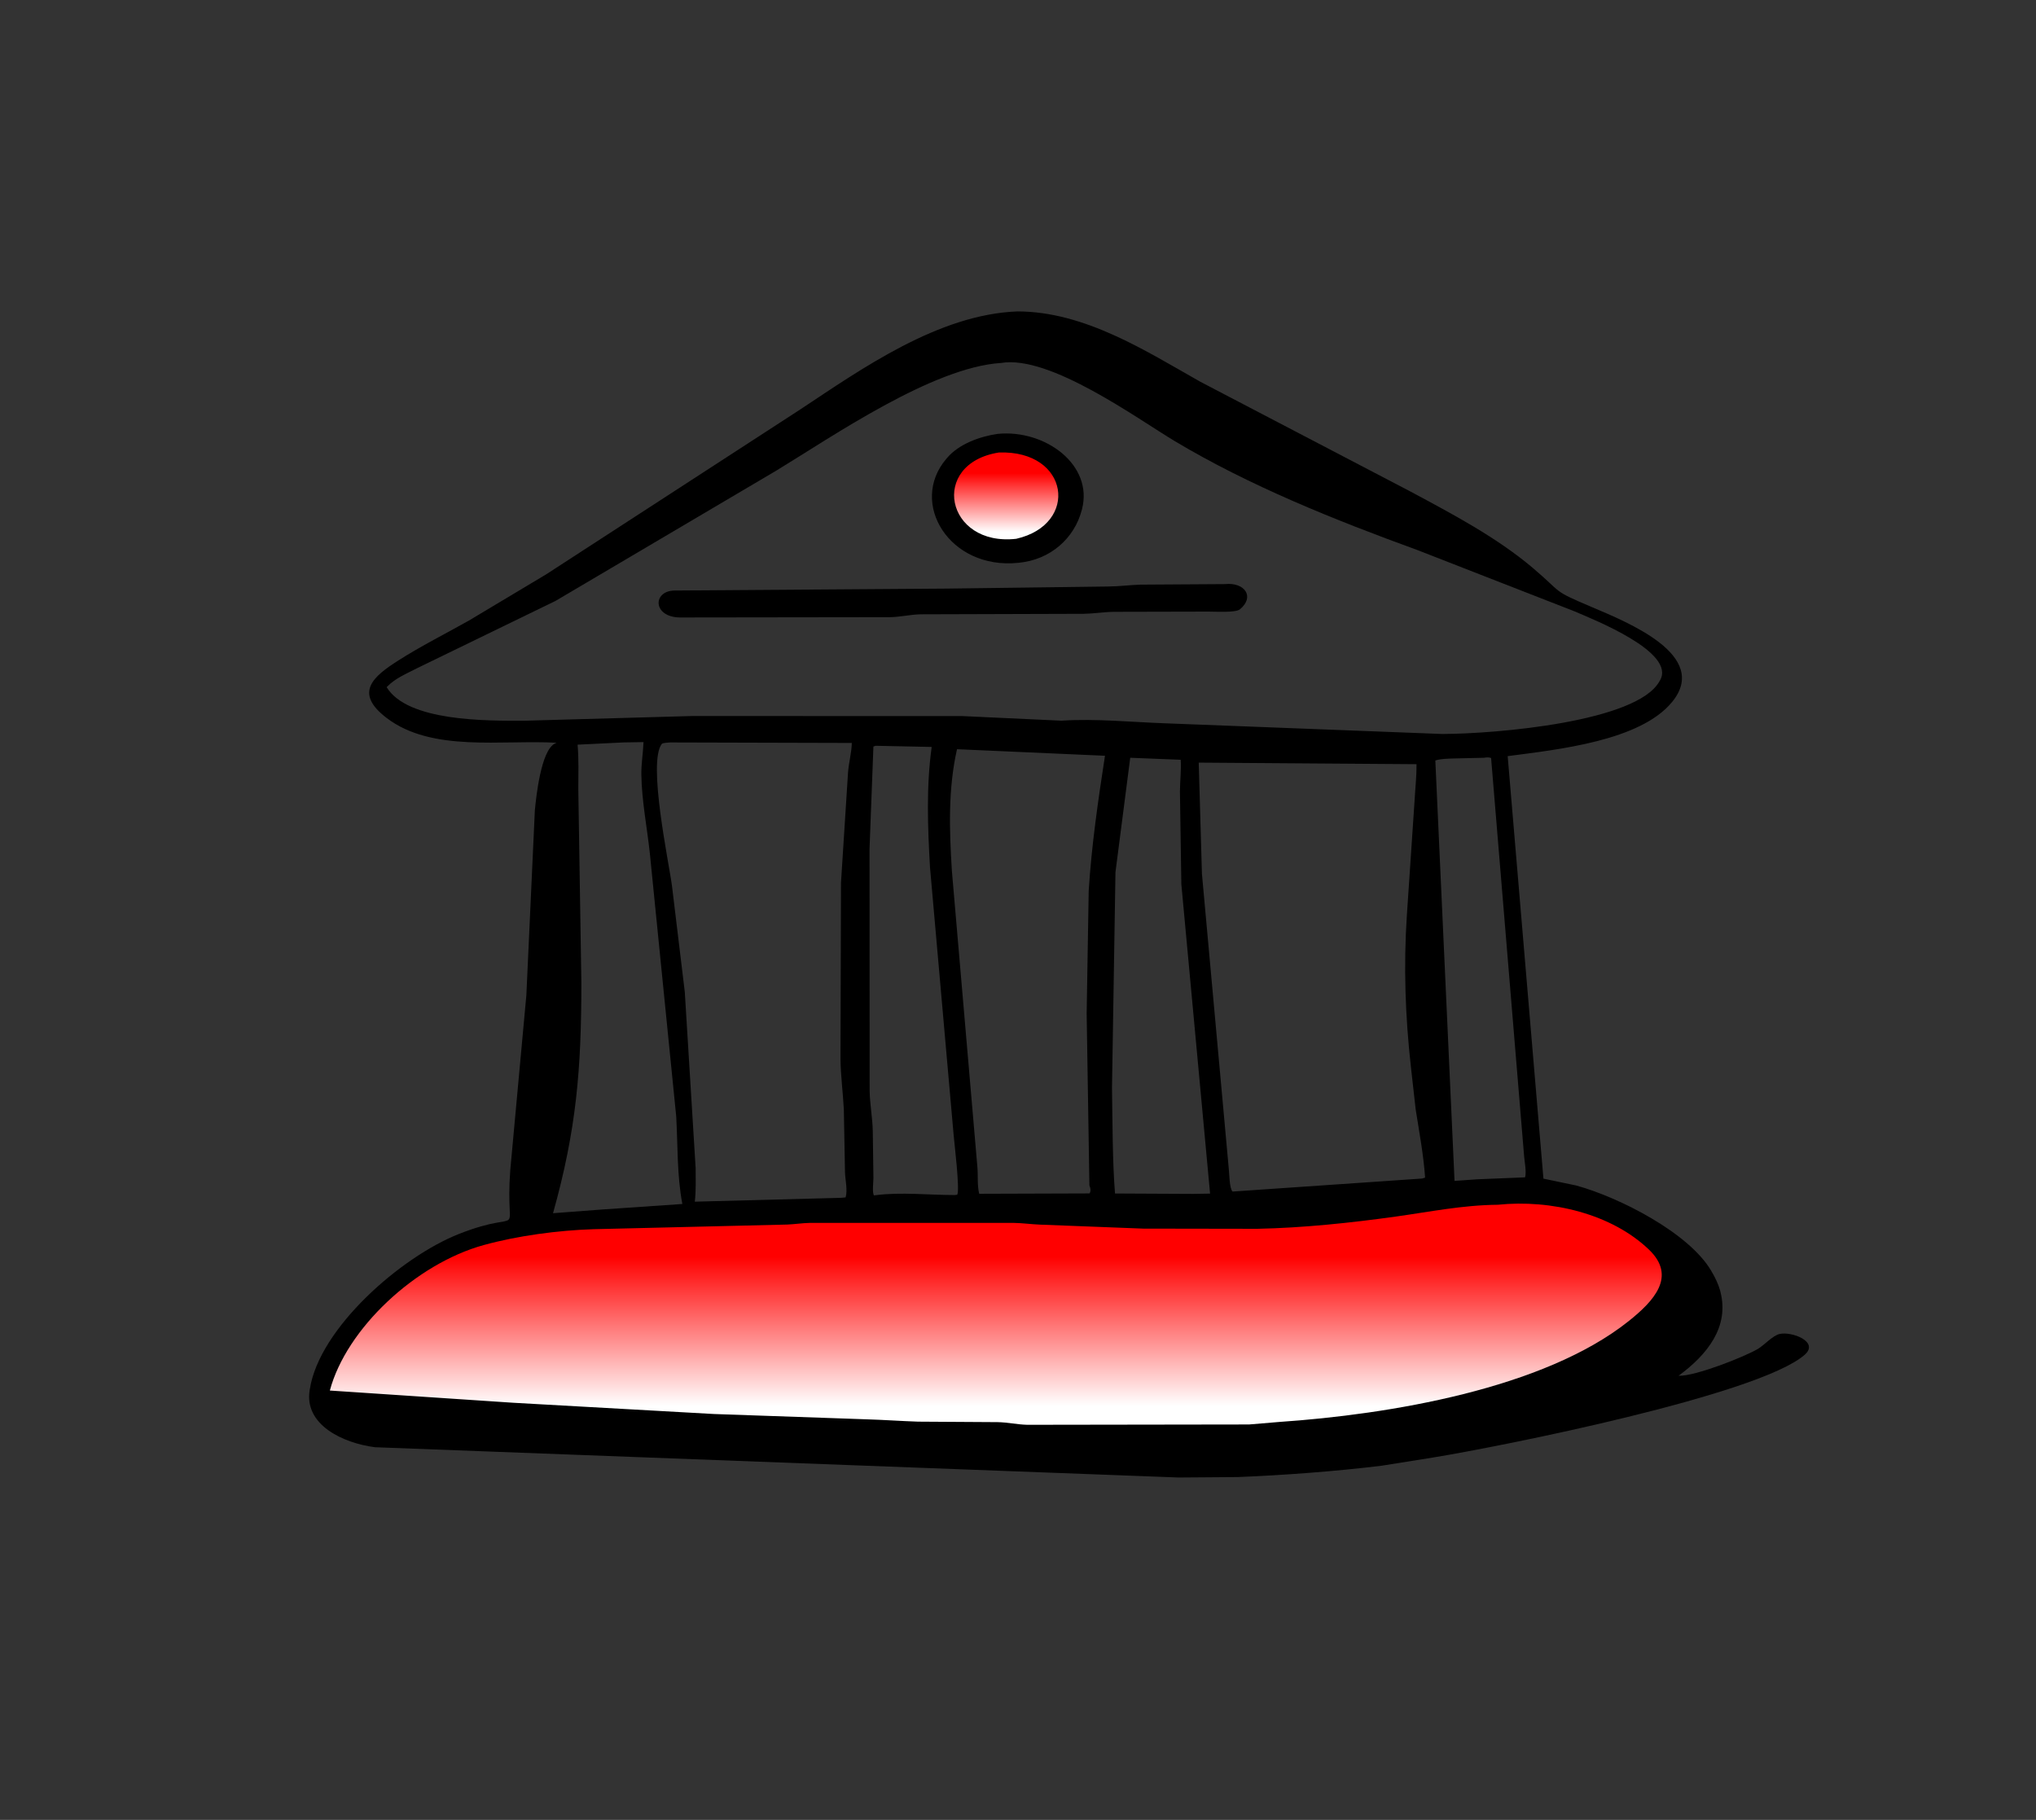
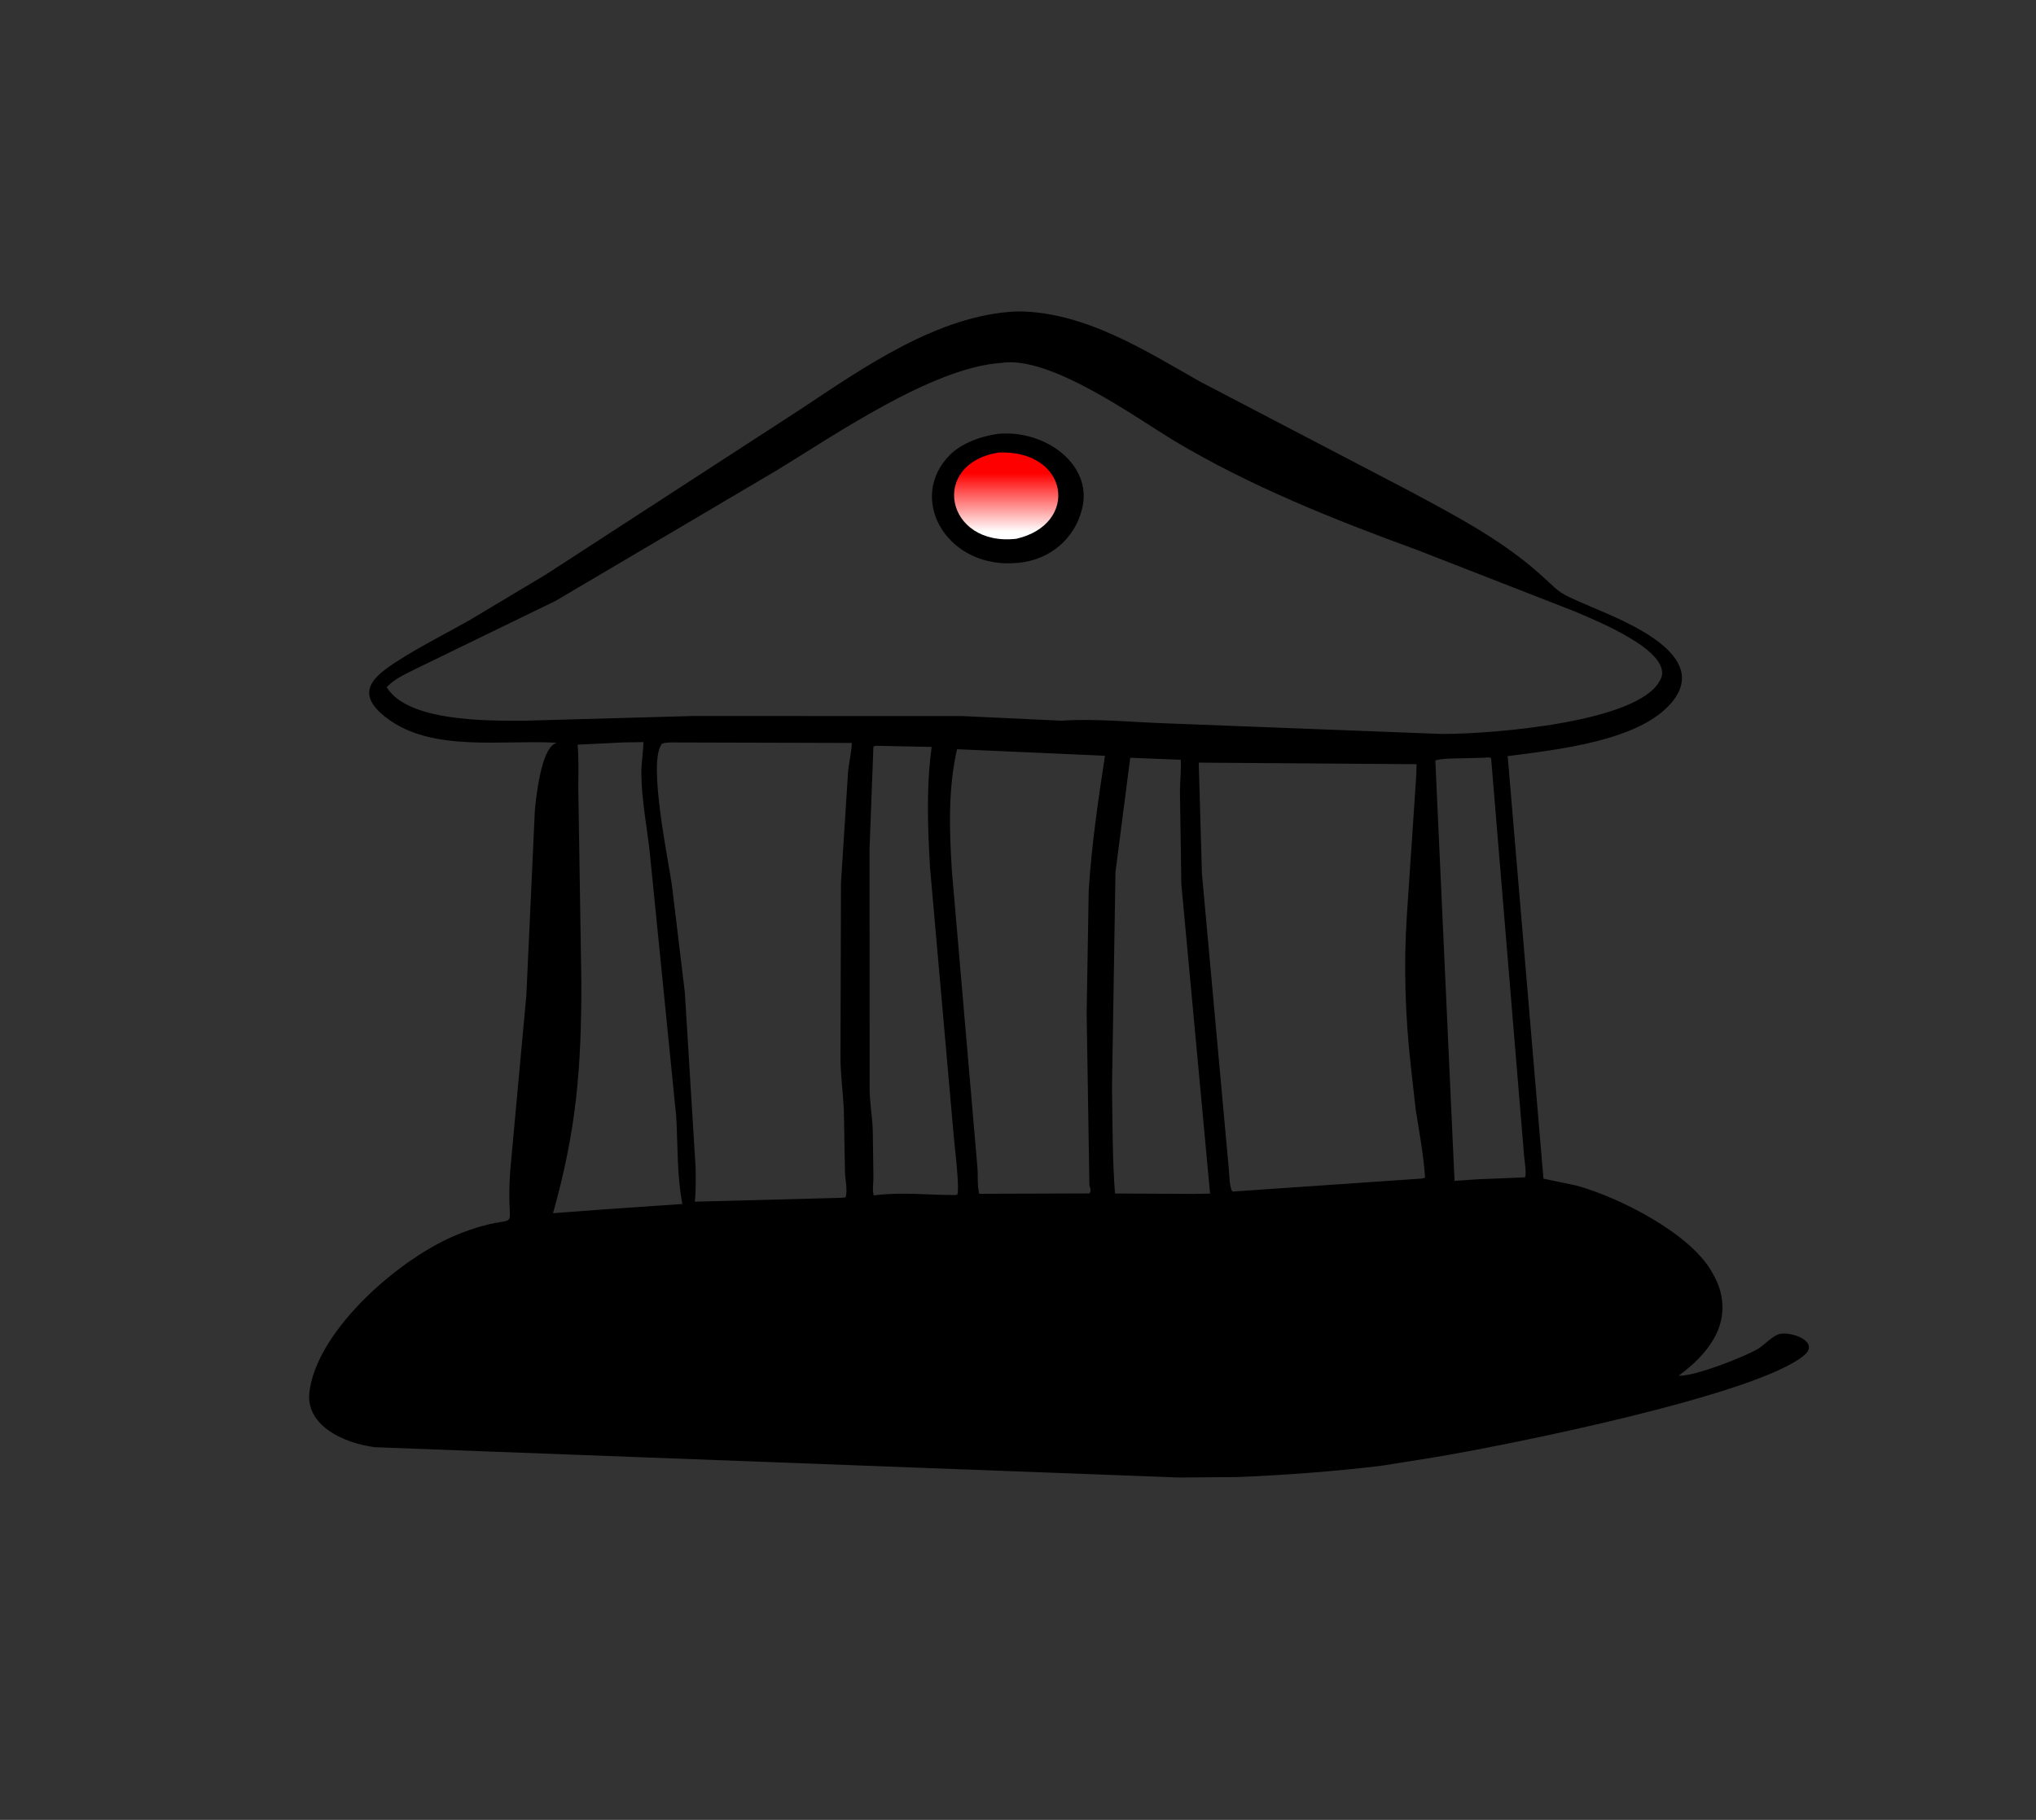
<svg xmlns="http://www.w3.org/2000/svg" width="132" height="118" viewBox="0 0 132 118" fill="none">
  <rect x="0" y="0" width="132" height="118" fill="#333333" stroke="none" />
  <path d="M65.965 20.192C70.325 20.197 74.284 22.755 77.827 24.756L91.45 31.873C94.203 33.351 97.023 34.837 99.371 36.82C101.374 38.513 100.551 38.235 103.155 39.342C105.518 40.346 110.889 42.493 108.405 45.518C106.331 48.044 101.009 48.599 97.747 49.027L100.066 76.423L102.189 76.867C104.967 77.625 109.508 79.939 110.943 82.4L111.003 82.504C111.22 82.873 111.4 83.263 111.518 83.668L111.544 83.775C112.115 86.024 110.712 87.822 108.826 89.204C109.901 89.245 113.109 87.972 113.969 87.463C114.383 87.219 114.924 86.599 115.377 86.495C116.166 86.314 117.972 86.997 116.999 87.847C114.023 90.451 97.442 93.765 92.877 94.51L89.585 95.035C86.66 95.395 83.216 95.655 80.234 95.772L76.425 95.801L24.307 93.837C22.208 93.564 19.709 92.375 20.077 90.131L20.09 90.056C20.711 86.116 25.989 81.49 29.774 80.001C34.234 78.247 32.725 80.697 33.082 75.871L34.125 64.535L34.676 52.547C34.757 51.69 35.071 48.664 35.97 48.215L36.086 48.16C32.535 47.957 28.016 48.791 25.078 46.561C22.904 44.911 24.218 43.851 25.829 42.823C27.302 41.884 28.879 41.095 30.408 40.233L35.409 37.241L51.885 26.547C55.854 23.922 60.826 20.385 65.965 20.192ZM64.901 23.534C60.45 23.817 53.964 28.308 50.351 30.502L36.021 38.96L27.023 43.335C26.345 43.686 25.637 43.973 25.113 44.51L25.069 44.557C26.426 46.793 31.57 46.734 33.955 46.733L44.912 46.425L62.39 46.43L68.815 46.729L68.871 46.725C71.059 46.589 73.312 46.818 75.499 46.897L93.496 47.591C97.065 47.581 106.104 46.797 107.577 44.193L107.619 44.123C108.699 42.288 103.316 40.174 102.062 39.632L91.88 35.66C86.505 33.704 81.014 31.502 76.172 28.607C73.727 27.145 68.071 23.002 64.901 23.534ZM77.717 49.448L77.925 56.659L79.664 75.767C79.705 76.087 79.699 77.051 79.911 77.26L92.2 76.416L92.394 76.356C92.288 74.85 92.016 73.42 91.782 71.931L91.474 69.182C91.106 65.913 90.994 62.62 91.212 59.337L91.717 51.827C91.758 51.063 91.845 50.319 91.838 49.55L77.717 49.448ZM43.444 48.14C43.327 48.152 42.965 48.159 42.906 48.236C41.974 49.432 43.375 55.937 43.57 57.467L44.397 64.317L45.101 75.753C45.102 76.471 45.129 77.202 45.046 77.916L54.544 77.666L54.823 77.639C54.965 77.165 54.797 76.495 54.783 75.998L54.709 71.949C54.653 70.831 54.501 69.748 54.491 68.617L54.524 57.233L54.98 50.094C55.026 49.46 55.213 48.794 55.225 48.172L43.444 48.14ZM62.046 48.578C61.458 51.185 61.549 53.832 61.714 56.474L63.368 75.68C63.416 76.222 63.348 76.883 63.487 77.404L70.634 77.381C70.745 77.238 70.701 77.029 70.629 76.862L70.451 65.722L70.584 57.755C70.767 54.836 71.192 51.899 71.639 49.003L62.046 48.578ZM40.441 48.138L37.447 48.284C37.53 49.242 37.494 50.21 37.493 51.17L37.692 63.697C37.693 69.331 37.372 73.237 35.855 78.664L39.043 78.423L44.239 78.066C43.884 76.19 43.948 74.29 43.842 72.396L42.128 55.295C41.946 53.626 41.608 51.92 41.581 50.242C41.569 49.517 41.695 48.831 41.721 48.117L40.441 48.138ZM73.276 49.133L72.319 56.551L72.094 70.523C72.129 72.702 72.122 75.29 72.289 77.386L77.36 77.411L78.453 77.393L76.59 57.329L76.499 51.333C76.501 50.658 76.591 49.929 76.549 49.263L73.276 49.133ZM56.773 48.356L56.626 48.404L56.374 55.051L56.382 70.73C56.396 71.603 56.569 72.474 56.585 73.359L56.627 76.37C56.627 76.653 56.541 77.261 56.655 77.51L56.749 77.498C58.423 77.281 60.2 77.486 61.899 77.486L62.06 77.466C62.242 77.155 61.87 74.117 61.827 73.589L60.296 56.248C60.146 53.645 60.046 51.023 60.404 48.431L56.773 48.356ZM96.214 49.133L94.249 49.179C93.862 49.194 93.427 49.194 93.057 49.308L94.302 76.57L95.763 76.466L98.877 76.338C98.969 75.975 98.852 75.38 98.816 75L96.672 49.147C96.505 49.092 96.388 49.107 96.214 49.133Z" fill="black" />
-   <path d="M97.102 78.116C100.579 77.758 104.493 78.706 106.912 81.029C108.717 82.763 107.225 84.357 105.592 85.66C100.081 90.055 90.053 91.713 82.94 92.198L80.981 92.362L66.603 92.383C65.95 92.368 65.324 92.22 64.677 92.211L59.516 92.179C58.396 92.141 57.287 92.06 56.135 92.026L46.277 91.683L33.274 90.954L21.385 90.162C22.453 86.149 26.956 81.939 31.369 80.727C33.578 80.121 36.175 79.774 38.477 79.701L51.043 79.399C51.527 79.379 52.005 79.303 52.487 79.293L65.721 79.292C66.293 79.301 66.85 79.381 67.418 79.404L74.121 79.663L81.514 79.675C84.484 79.616 87.556 79.291 90.492 78.882C92.728 78.57 94.819 78.138 97.102 78.116Z" fill="url(#paint0_linear_1_237)" />
  <path d="M64.686 28.132C67.755 27.83 70.907 30.14 70.145 33.035L70.126 33.101C69.652 34.885 68.118 36.305 66.016 36.493L66.009 36.494C61.559 36.948 58.91 32.62 61.347 29.756L61.419 29.673C62.164 28.801 63.51 28.298 64.686 28.132Z" fill="black" />
  <path d="M64.758 29.34C69.344 29.178 69.987 34 65.887 34.935C61.305 35.452 60.228 30.061 64.758 29.34Z" fill="url(#paint1_linear_1_237)" />
-   <path d="M79.421 37.873C80.698 37.739 81.371 38.695 80.39 39.506C80.107 39.74 78.792 39.655 78.375 39.656L72.243 39.67C71.574 39.678 70.918 39.789 70.254 39.799L59.699 39.831C59.013 39.843 58.358 40.011 57.678 40.018L44.072 40.036C42.33 40.011 42.292 38.338 43.706 38.289L61.332 38.165L71.846 38.029C72.55 38.023 73.232 37.931 73.928 37.908L79.421 37.873Z" fill="black" />
  <defs>
    <linearGradient id="paint0_linear_1_237" x1="64.56" y1="78.043" x2="64.56" y2="92.383" gradientUnits="userSpaceOnUse">
      <stop offset="0.24" stop-color="#FF0000" />
      <stop offset="0.915" stop-color="white" />
    </linearGradient>
    <linearGradient id="paint1_linear_1_237" x1="65.235" y1="29.336" x2="65.235" y2="34.969" gradientUnits="userSpaceOnUse">
      <stop offset="0.24" stop-color="#FF0000" />
      <stop offset="0.915" stop-color="white" />
    </linearGradient>
  </defs>
</svg>